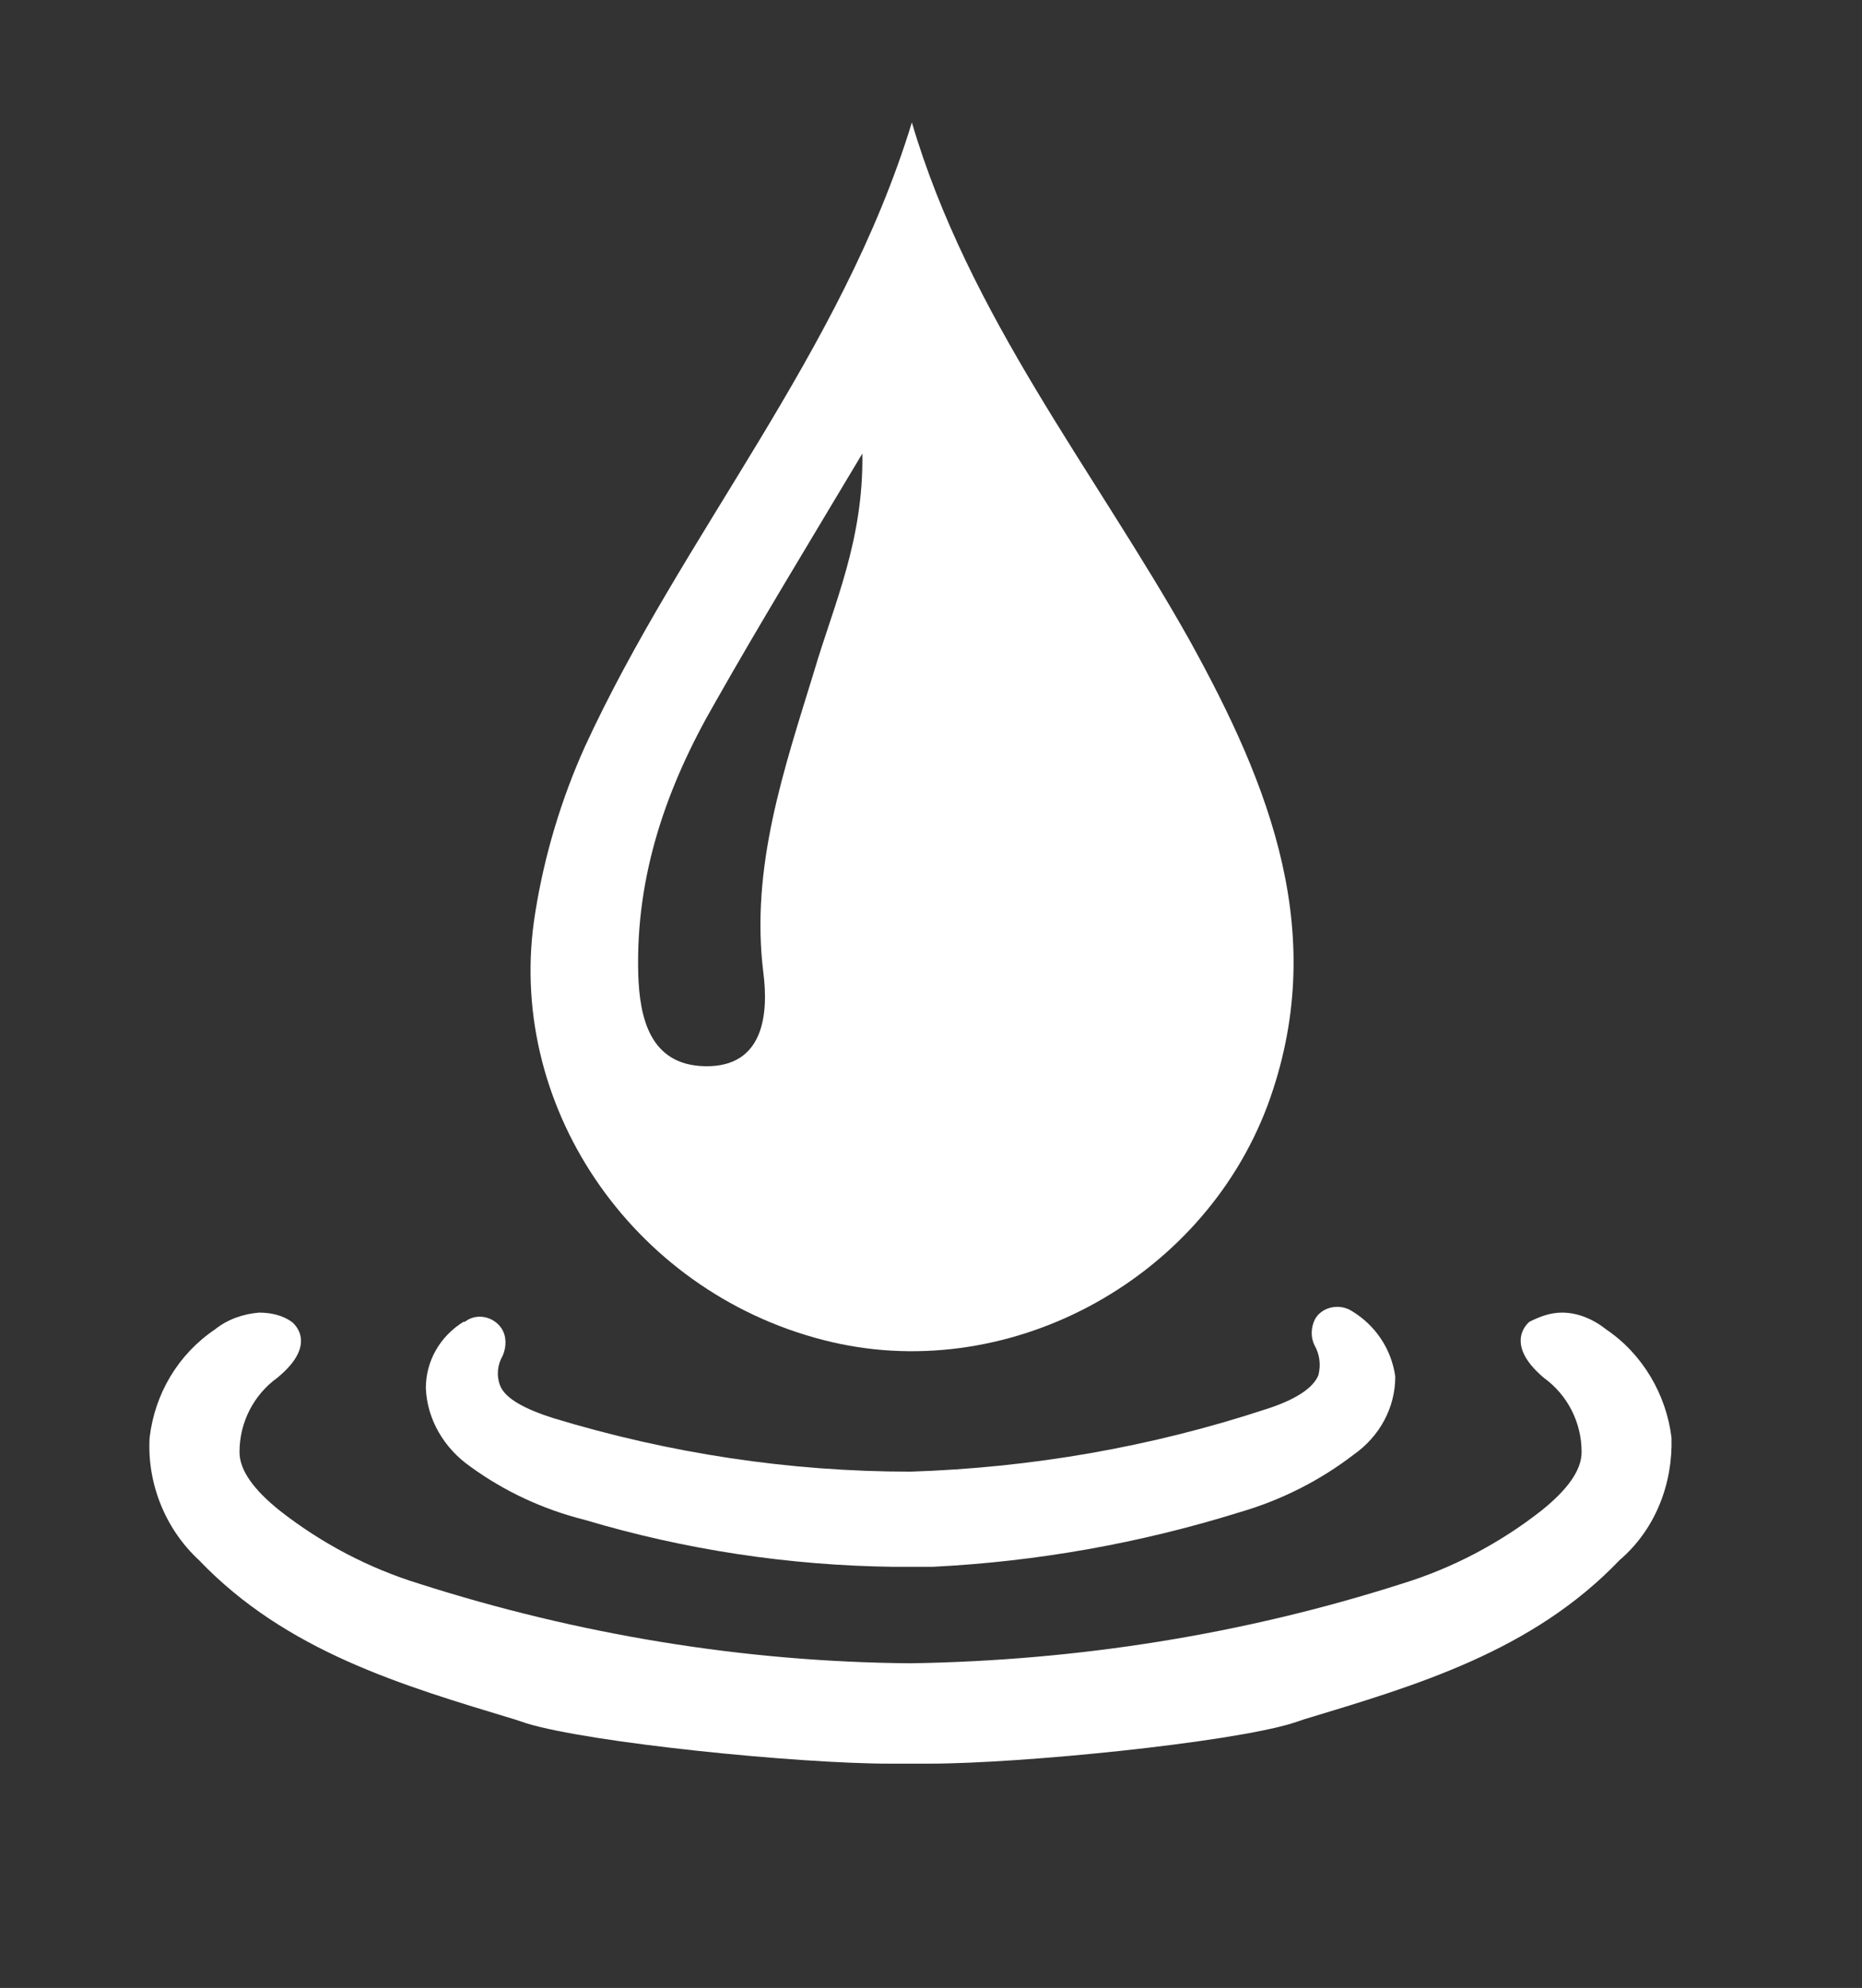
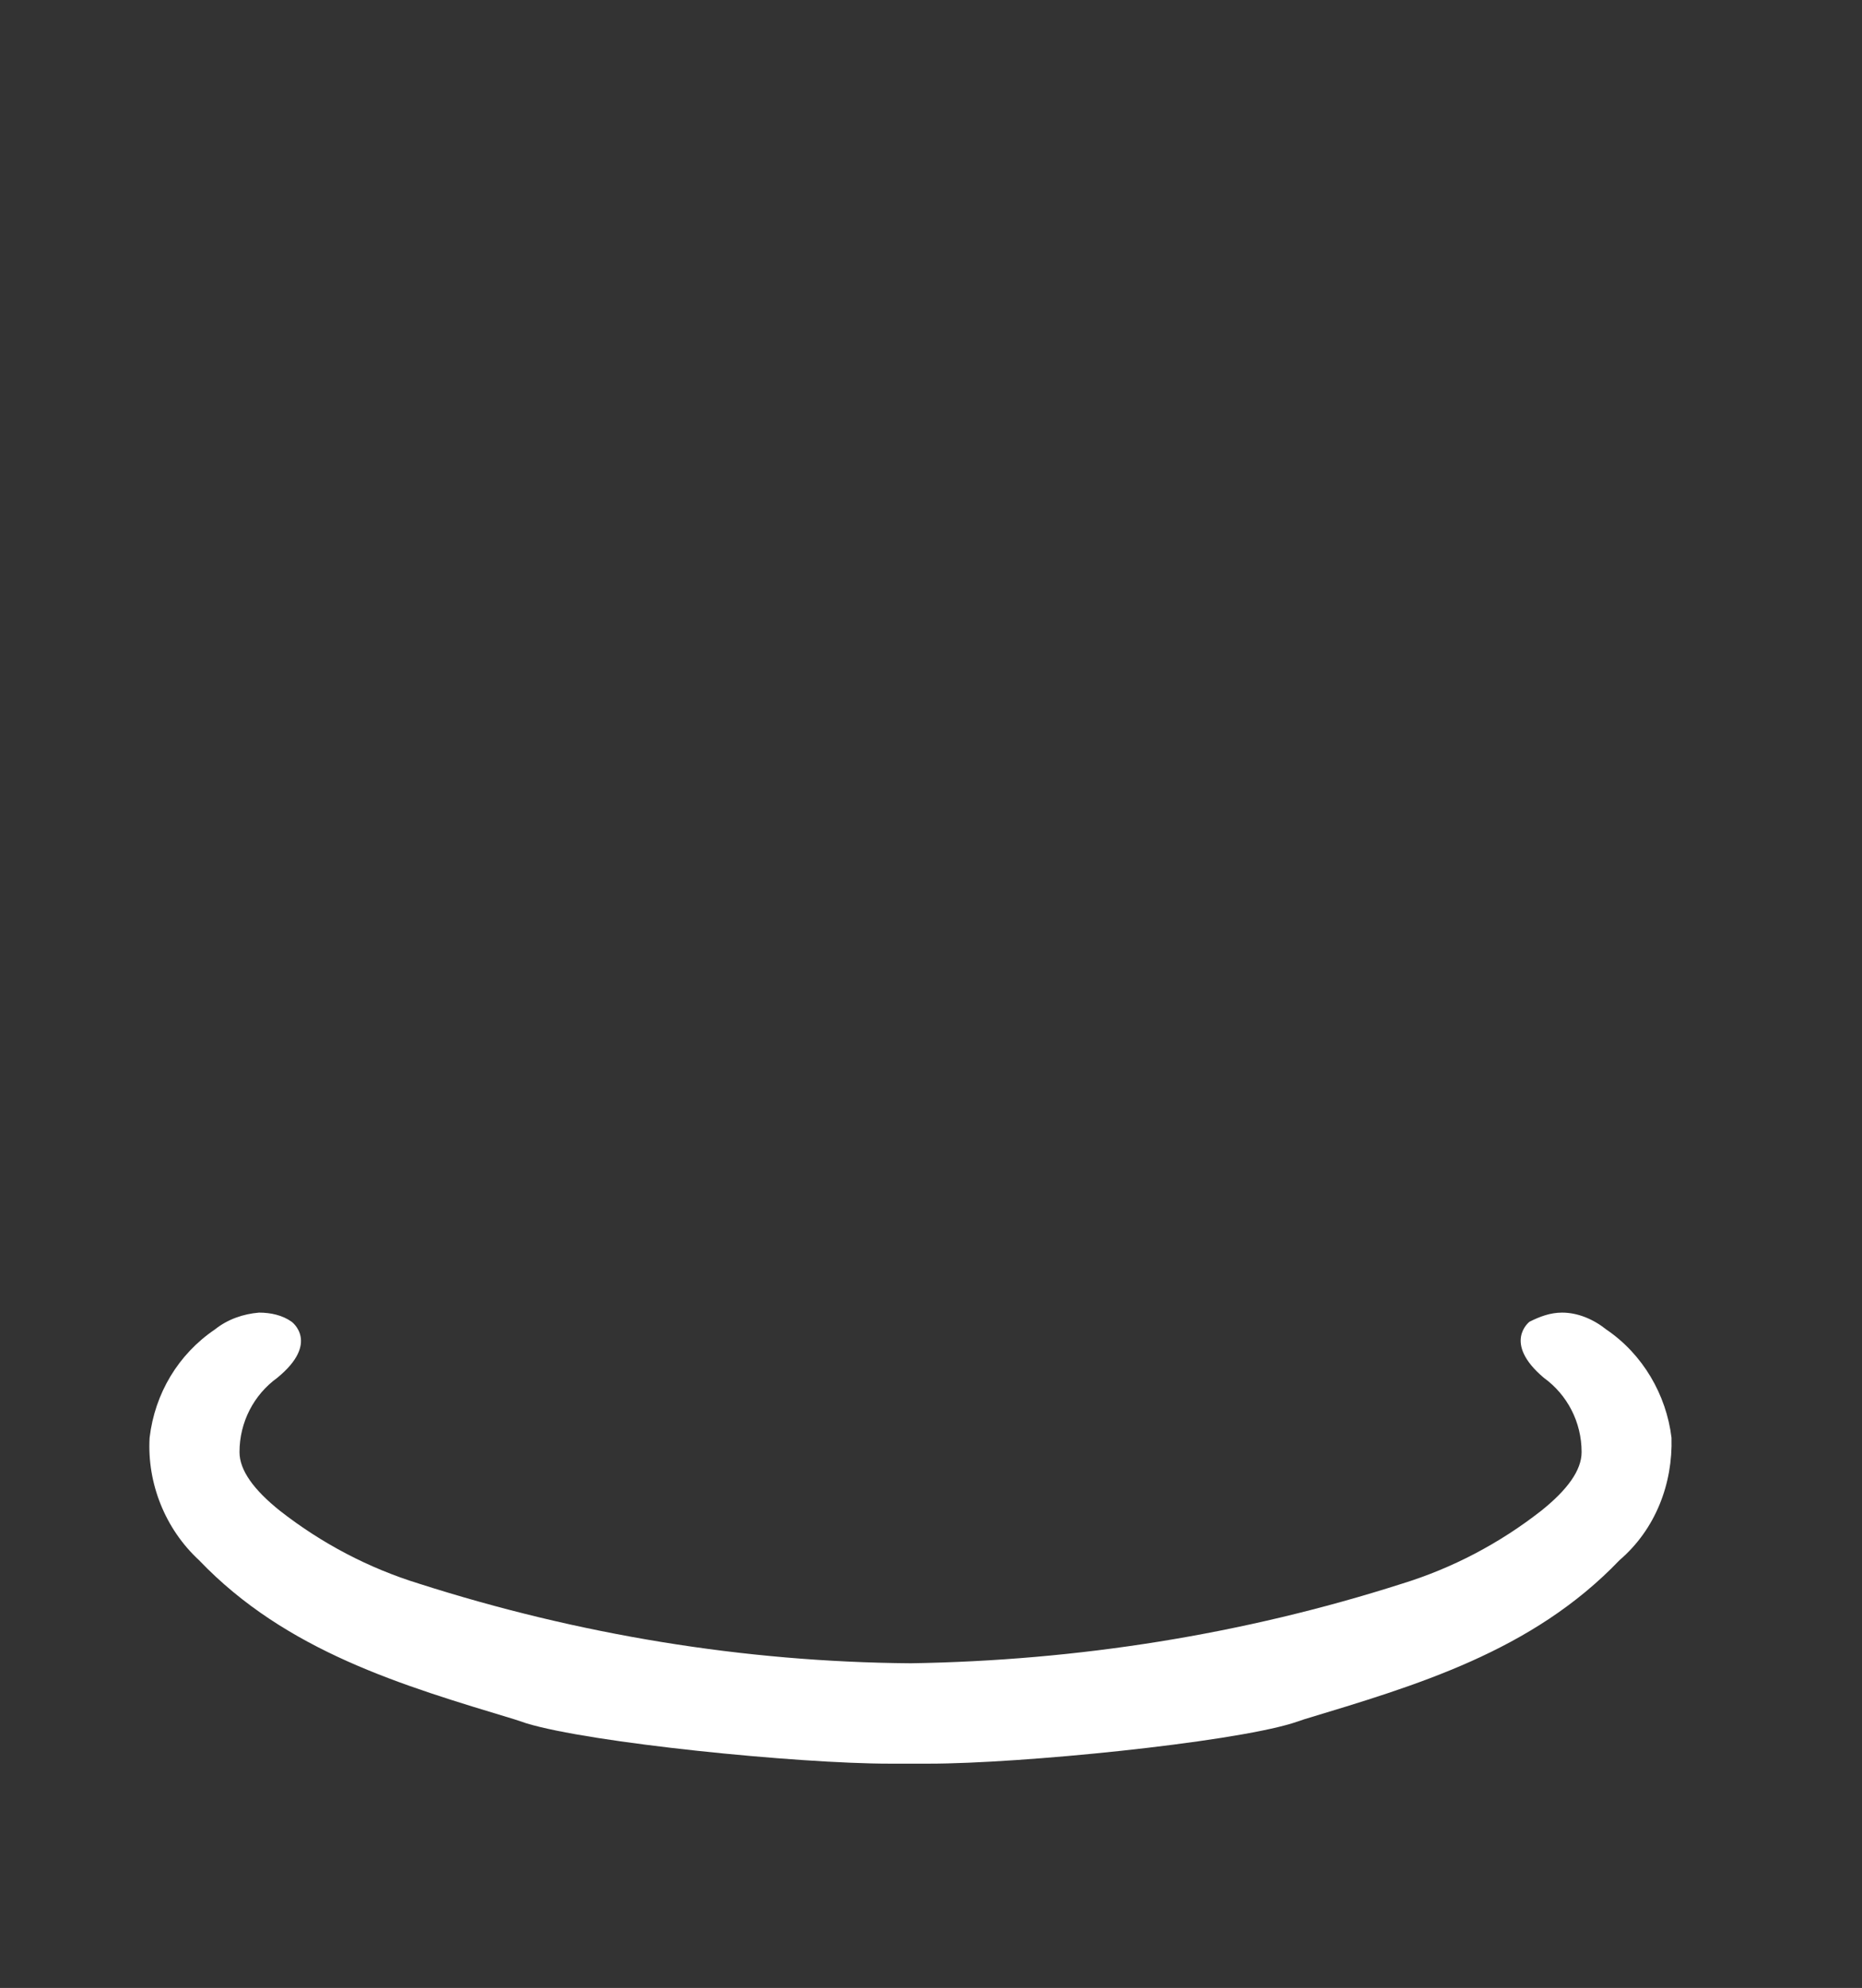
<svg xmlns="http://www.w3.org/2000/svg" version="1.1" id="Ebene_1" x="0px" y="0px" viewBox="0 0 142.9 152.5" style="enable-background:new 0 0 142.9 152.5;" xml:space="preserve">
  <rect x="0" y="0" width="142.9" height="152.5" fill="#333333" stroke="none" />
  <style type="text/css">
	.st0{fill:#FFFFFF;}
</style>
  <g id="Icon_-_Wasser" transform="translate(-352.919 -862.407)">
    <path id="Pfad_95" class="st0" d="M481.2,972.7c-0.4-3.3-2.2-6.4-5-8.3c-1-0.8-2.2-1.3-3.4-1.3c-0.9,0-1.7,0.3-2.5,0.7   c0,0-2.1,1.6,1.1,4.3c1.8,1.3,2.9,3.4,2.9,5.7c0,1.4-1.1,2.9-3.1,4.5c-3.2,2.5-6.8,4.4-10.7,5.6c-12.2,3.9-24.9,5.9-37.7,6.1   c-12.8-0.1-25.5-2.2-37.7-6.1c-3.9-1.2-7.5-3.1-10.7-5.6c-2-1.6-3.1-3.1-3.1-4.5c0-2.3,1.1-4.4,2.9-5.7c3.3-2.7,1.1-4.3,1.1-4.3   c-0.7-0.5-1.6-0.7-2.5-0.7c-1.2,0.1-2.4,0.5-3.4,1.3c-2.8,1.9-4.6,4.9-5,8.3c-0.2,3.5,1.2,7,3.8,9.4c6.7,7,15.6,9.6,24.2,12.2   l0.9,0.3c4.9,1.5,20.8,3.1,27.9,3.1h3c7.1,0,23-1.6,27.9-3.1l0.9-0.3c8.6-2.6,17.5-5.2,24.2-12.2   C480,979.7,481.3,976.2,481.2,972.7z" />
-     <path id="Pfad_96" class="st0" d="M456.7,963c-0.9-0.6-2.2-0.4-2.8,0.5c0,0,0,0,0,0c-0.4,0.7-0.4,1.5-0.1,2.1   c0.4,0.7,0.5,1.5,0.3,2.3c-0.4,1-1.8,1.9-4,2.6c-8.8,2.9-18,4.5-27.3,4.8c-9.3,0-18.5-1.4-27.4-4.1c-2.2-0.7-3.7-1.5-4.1-2.5   c-0.3-0.8-0.2-1.6,0.2-2.3c0.3-0.7,0.3-1.5-0.1-2.1c-0.6-0.9-1.9-1.2-2.8-0.5c0,0,0,0-0.1,0c-1.8,1.1-2.9,3-2.9,5.1   c0.1,2.4,1.4,4.6,3.4,6c2.6,1.9,5.6,3.3,8.8,4.1c7.7,2.3,15.7,3.5,23.7,3.6l1.4,0h0.2l1.4,0v0c8-0.4,15.9-1.8,23.6-4.2   c3.1-0.9,6.1-2.4,8.7-4.4c2-1.4,3.2-3.6,3.2-6C459.7,965.9,458.5,964.1,456.7,963z" />
-     <path id="Pfad_97" class="st0" d="M444.2,911.5c-7.3-13-16.9-24.8-21.3-39.7c-5.4,17.7-17.6,31.6-25.1,47.9   c-1.8,4-3.1,8.3-3.8,12.7c-2.4,14.6,7.3,29,22.1,32.8c13.9,3.6,29-4.4,34.1-18C455,934.2,450.4,922.7,444.2,911.5z M415.4,913.9   c-2.3,7.5-4.9,15-3.9,23.1c0.4,3.1,0.1,7.3-4.5,7.2c-4.2-0.1-5-3.7-5.1-7.1c-0.2-7.6,2.2-14.4,5.9-20.8c3.4-6,7-11.9,11.3-19.1   C419.2,903.9,416.9,908.8,415.4,913.9z" />
  </g>
</svg>